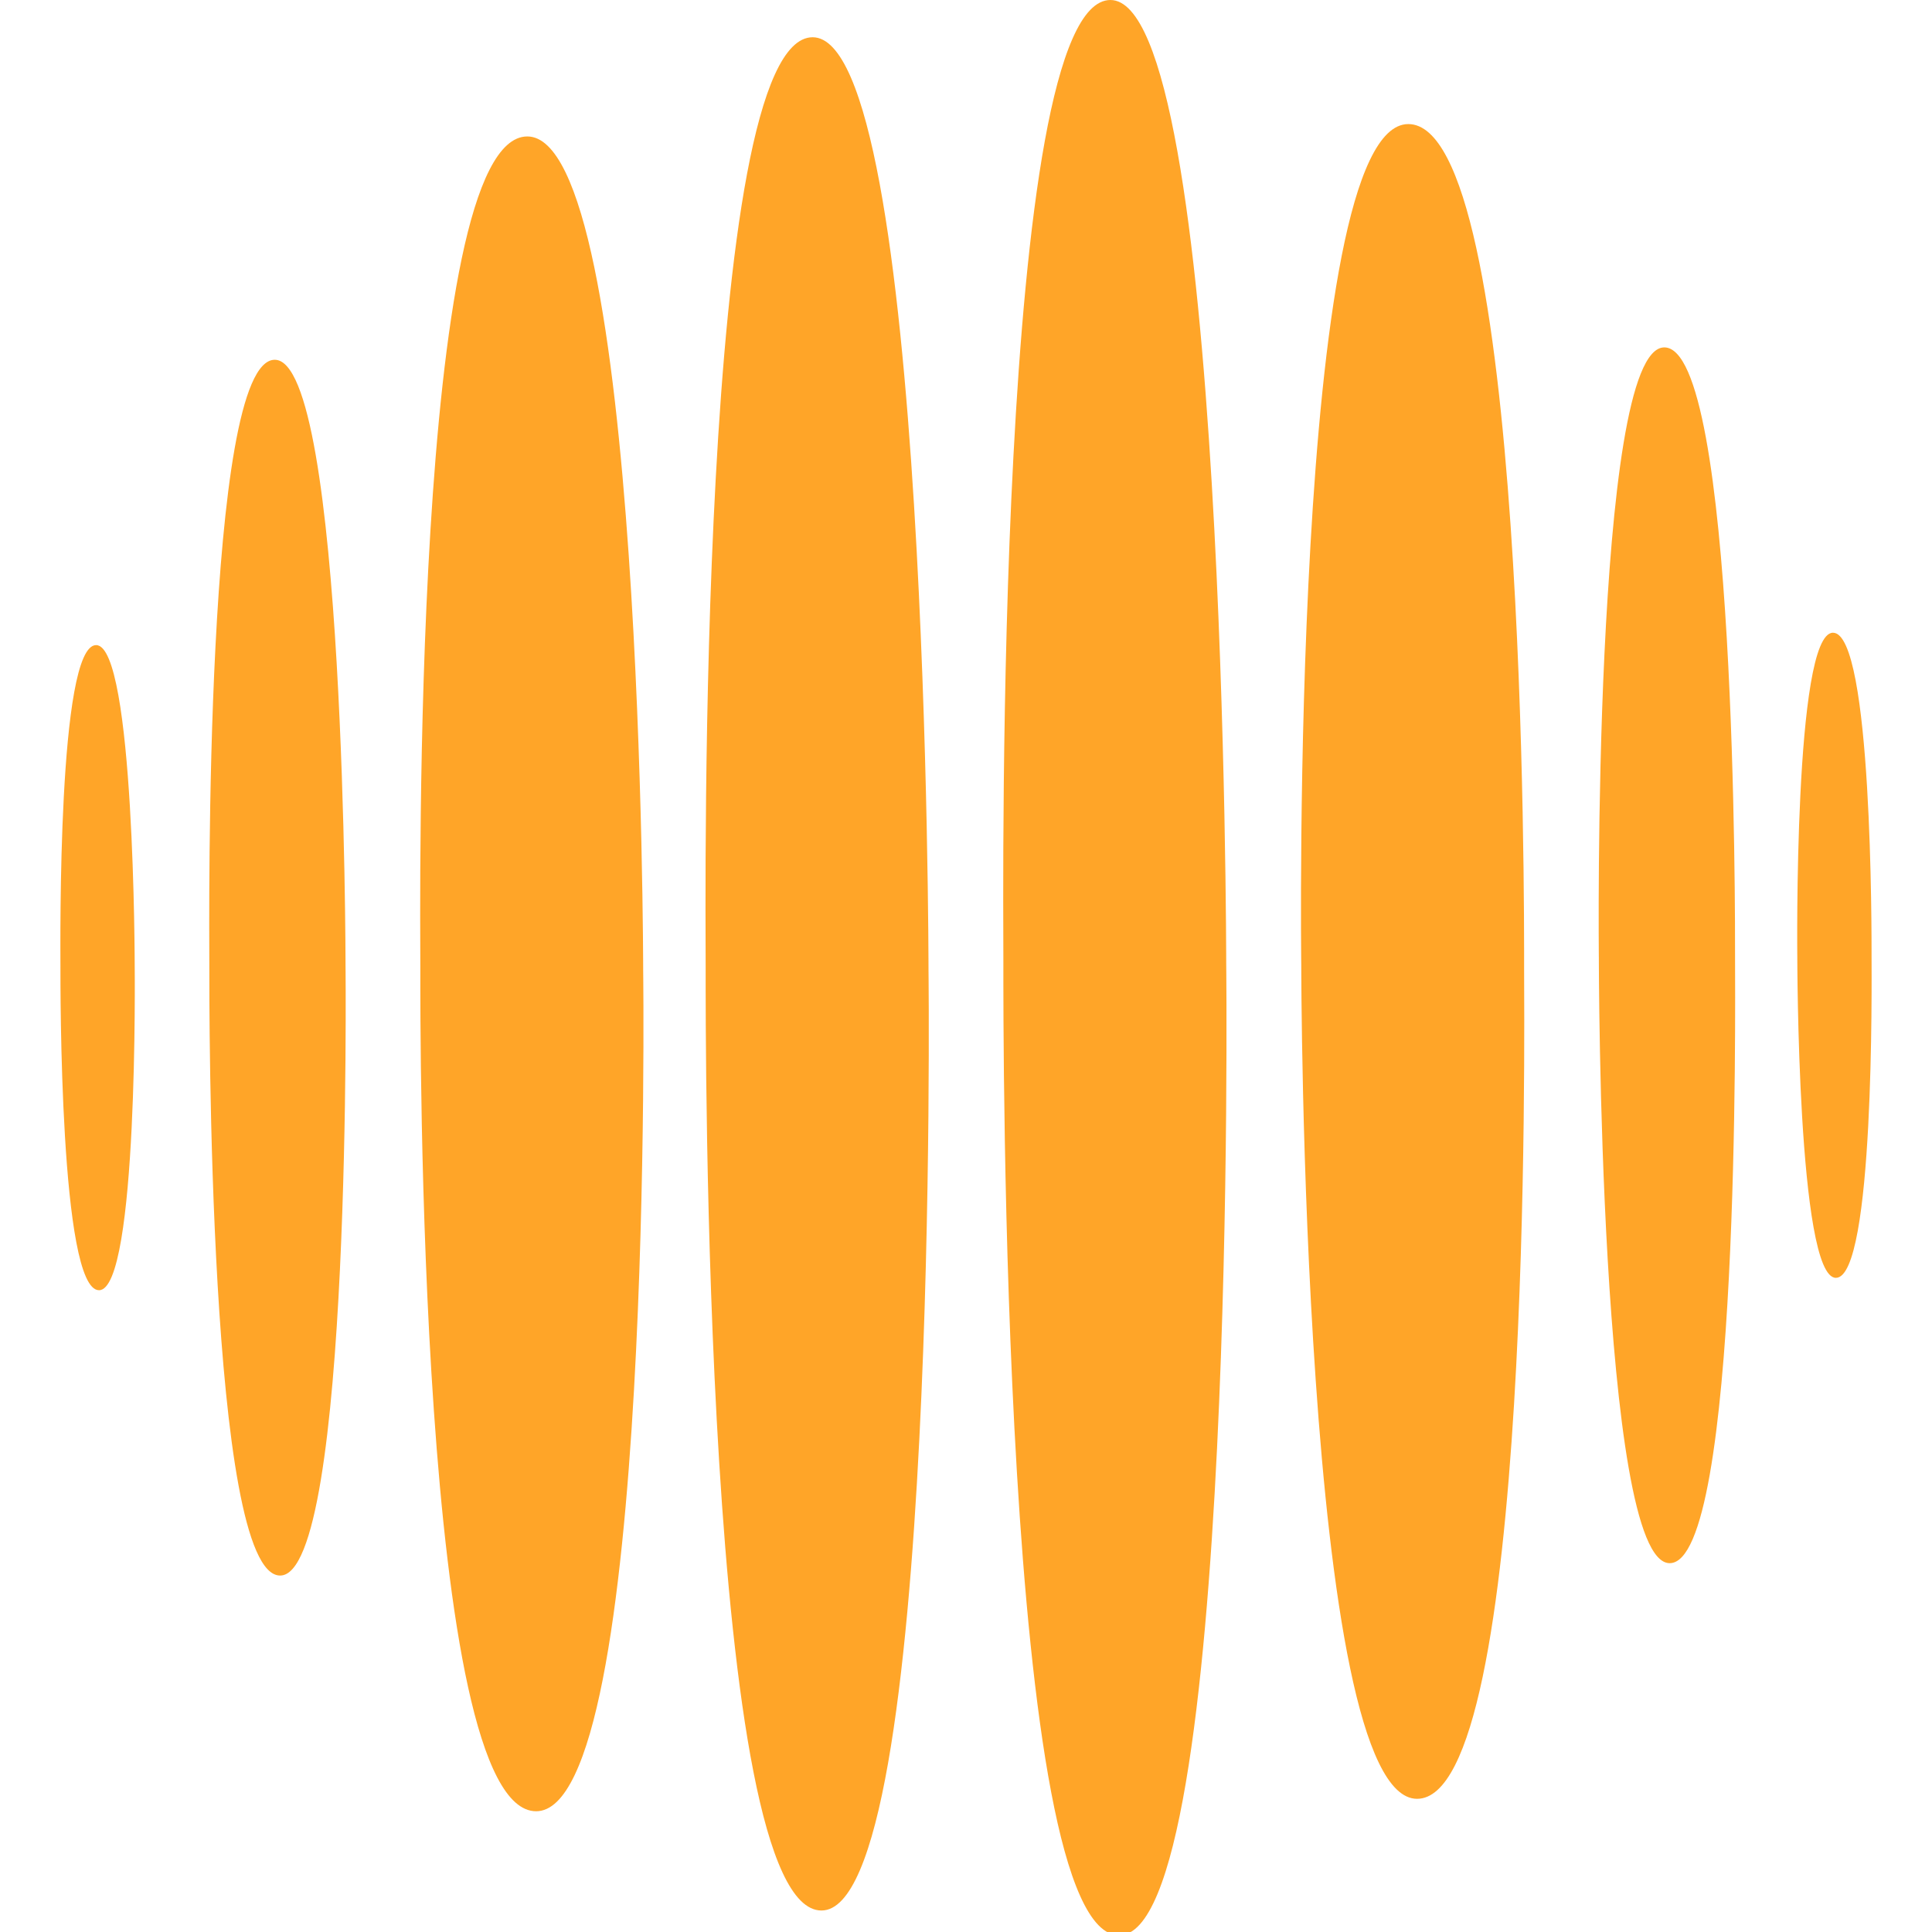
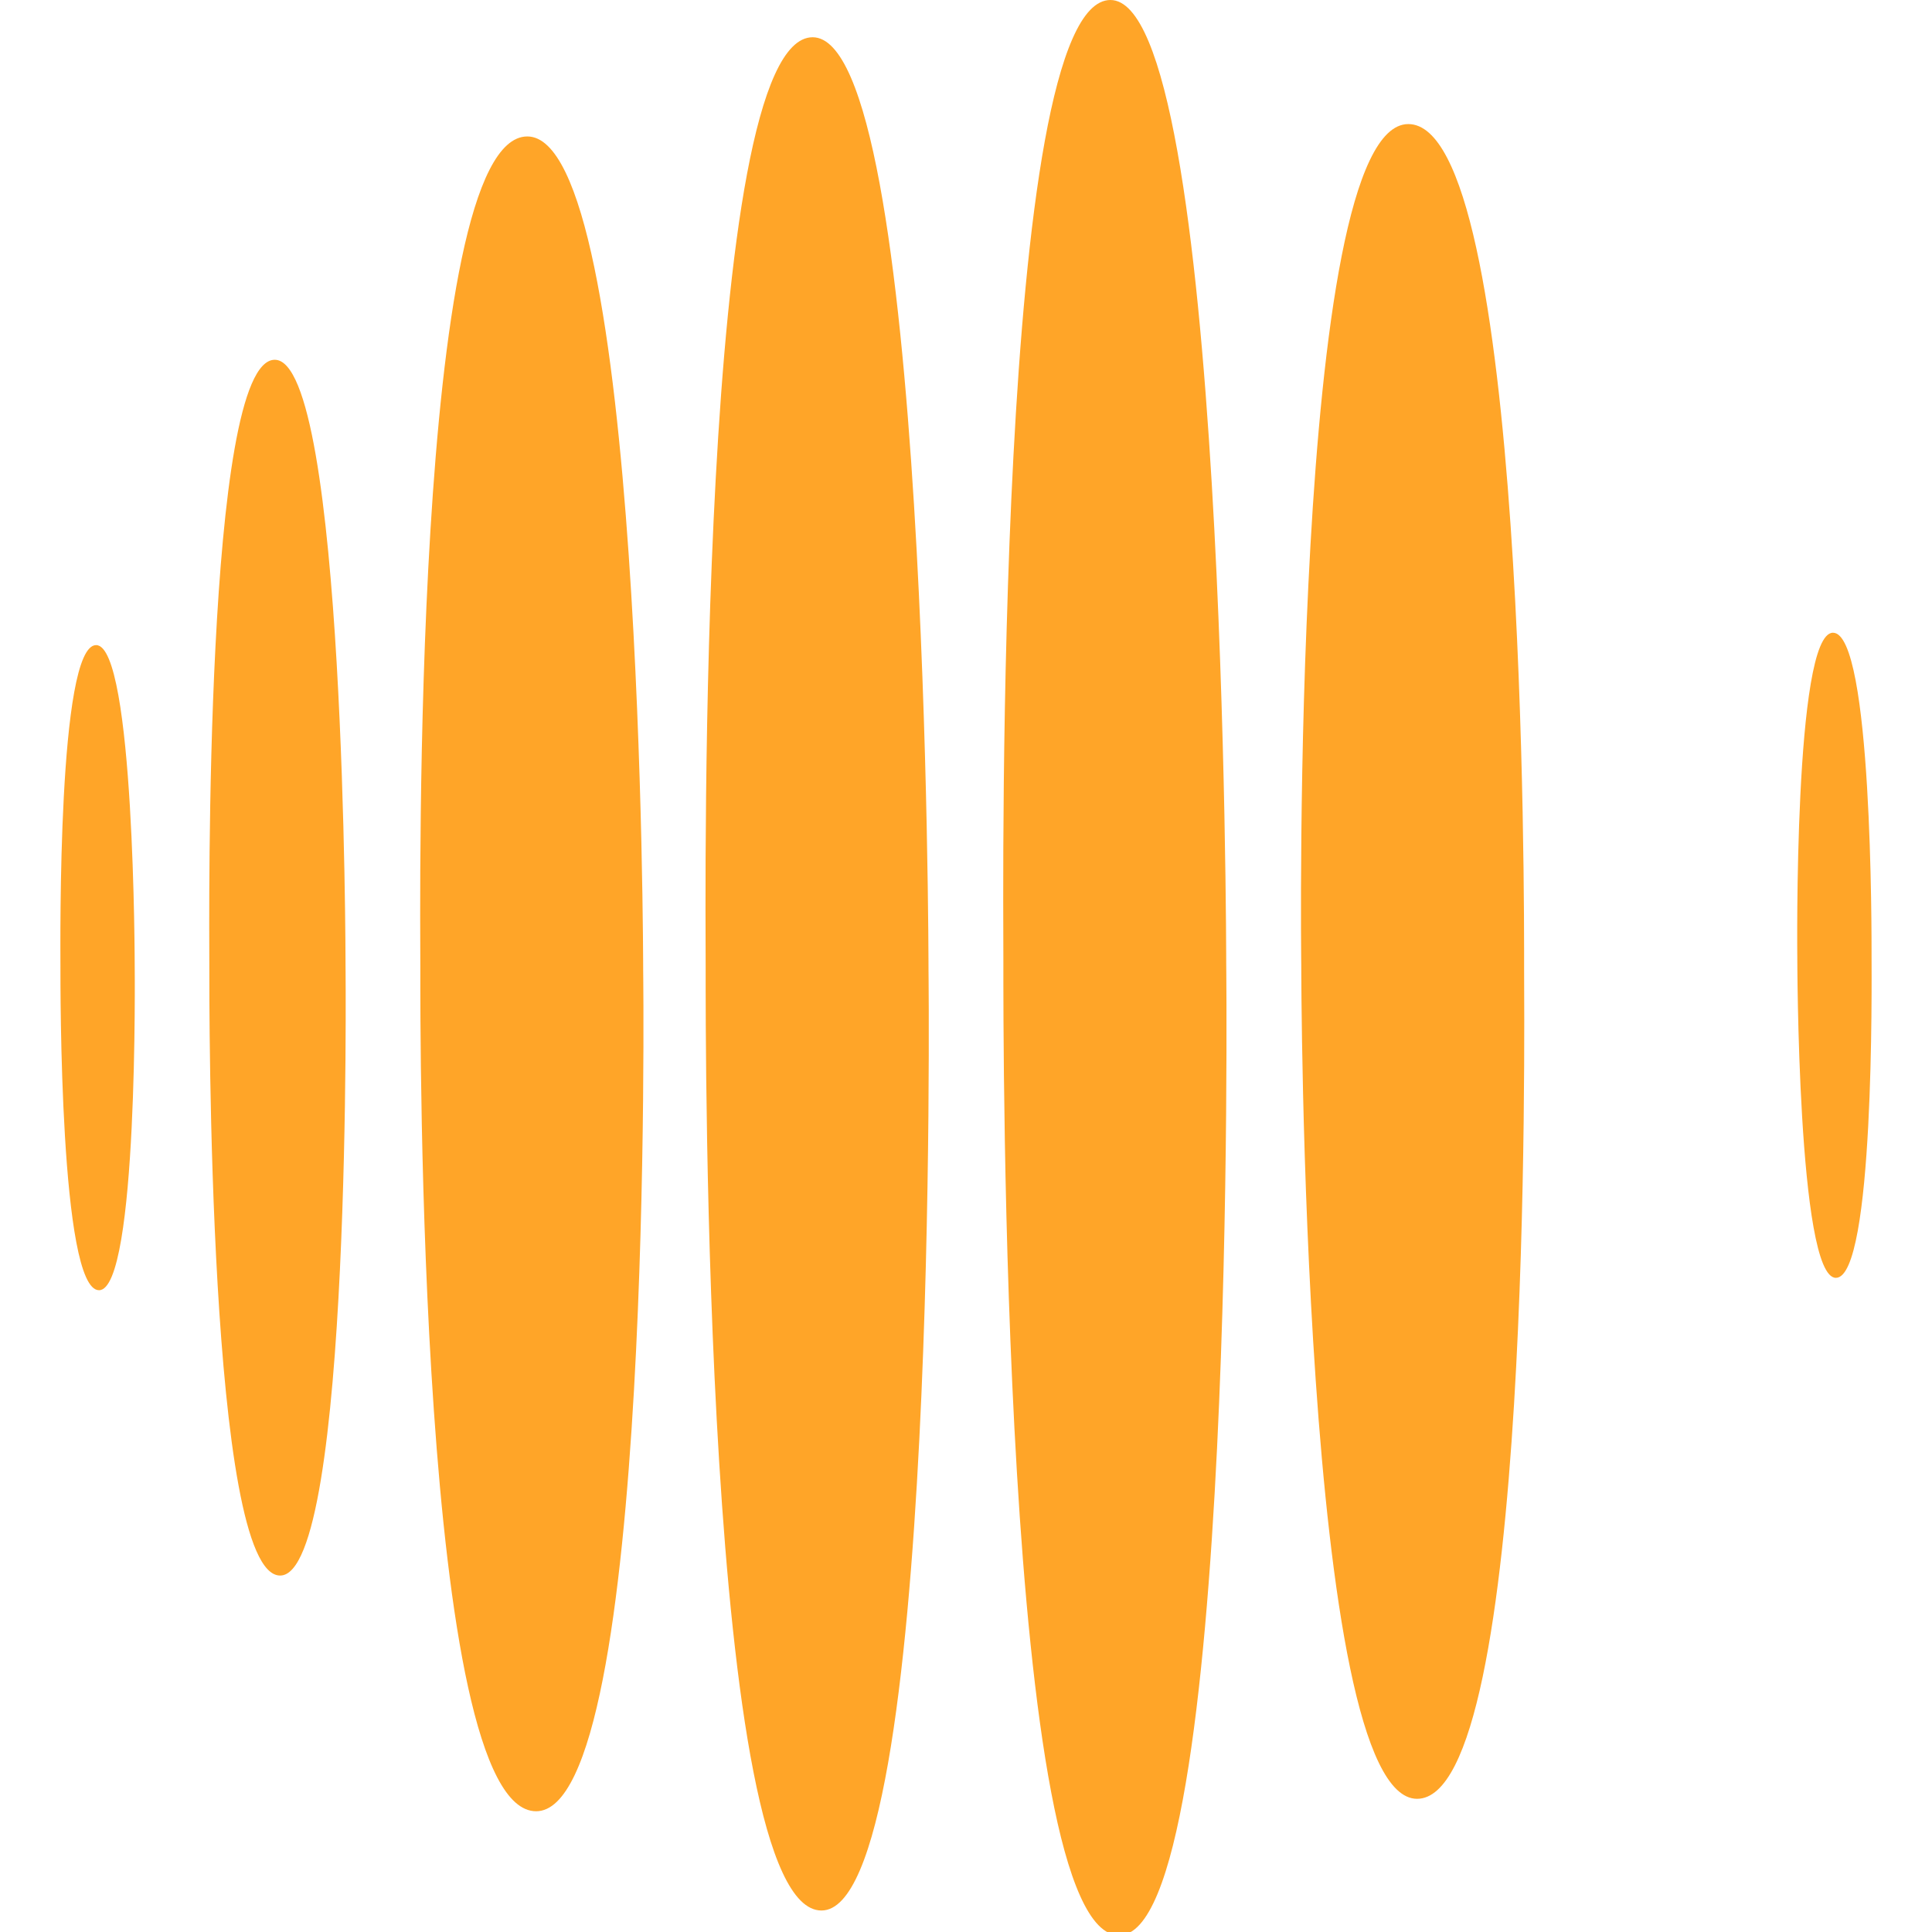
<svg xmlns="http://www.w3.org/2000/svg" width="32" height="32" viewBox="0 0 32 32" fill="none">
  <g clip-path="url(#clip0_2307_63)">
    <path fill-rule="evenodd" clip-rule="evenodd" d="M18.537 32.055C20.496 32.055 20.31 15.902 20.31 15.963C20.31 16.024 20.31 0 18.392 0C16.473 0 16.619 14.83 16.619 15.911C16.619 16.992 16.578 32.055 18.537 32.055Z" fill="#FFA528" />
    <path fill-rule="evenodd" clip-rule="evenodd" d="M8.88 30C10.839 30 10.653 16.022 10.653 16.075C10.653 16.128 10.653 2.26 8.734 2.26C6.816 2.26 6.962 15.094 6.962 16.029C6.962 16.965 6.921 30 8.88 30Z" fill="#FFA528" />
    <path fill-rule="evenodd" clip-rule="evenodd" d="M13.606 31.644C15.565 31.644 15.379 16.009 15.379 16.069C15.379 16.128 15.379 0.617 13.46 0.617C11.542 0.617 11.688 14.971 11.688 16.018C11.688 17.064 11.647 31.644 13.606 31.644Z" fill="#FFA528" />
    <path fill-rule="evenodd" clip-rule="evenodd" d="M23.326 2.055C21.367 2.055 21.553 16.033 21.553 15.98C21.553 15.927 21.553 29.794 23.471 29.794C25.39 29.794 25.244 16.961 25.244 16.025C25.244 15.09 25.284 2.055 23.326 2.055Z" fill="#FFA528" />
    <path fill-rule="evenodd" clip-rule="evenodd" d="M4.64 26.096C5.837 26.096 5.723 15.949 5.723 15.987C5.723 16.026 5.723 5.959 4.551 5.959C3.378 5.959 3.467 15.275 3.467 15.954C3.467 16.634 3.443 26.096 4.64 26.096Z" fill="#FFA528" />
-     <path fill-rule="evenodd" clip-rule="evenodd" d="M27.566 5.754C26.369 5.754 26.482 15.901 26.482 15.862C26.482 15.824 26.482 25.891 27.655 25.891C28.827 25.891 28.738 16.575 28.738 15.895C28.738 15.216 28.763 5.754 27.566 5.754Z" fill="#FFA528" />
    <path fill-rule="evenodd" clip-rule="evenodd" d="M1.64 21.37C2.293 21.37 2.231 15.986 2.231 16.006C2.231 16.027 2.231 10.685 1.592 10.685C0.952 10.685 1.001 15.628 1.001 15.989C1.001 16.349 0.987 21.37 1.64 21.37Z" fill="#FFA528" />
    <path fill-rule="evenodd" clip-rule="evenodd" d="M30.36 10.48C29.707 10.48 29.769 15.864 29.769 15.843C29.769 15.823 29.769 21.165 30.408 21.165C31.048 21.165 30.999 16.221 30.999 15.861C30.999 15.501 31.013 10.48 30.36 10.48Z" fill="#FFA528" />
  </g>
  <defs>
    <clipPath id="clip0_2307_63">
      <rect width="32" height="32" fill="white" />
    </clipPath>
  </defs>
</svg>